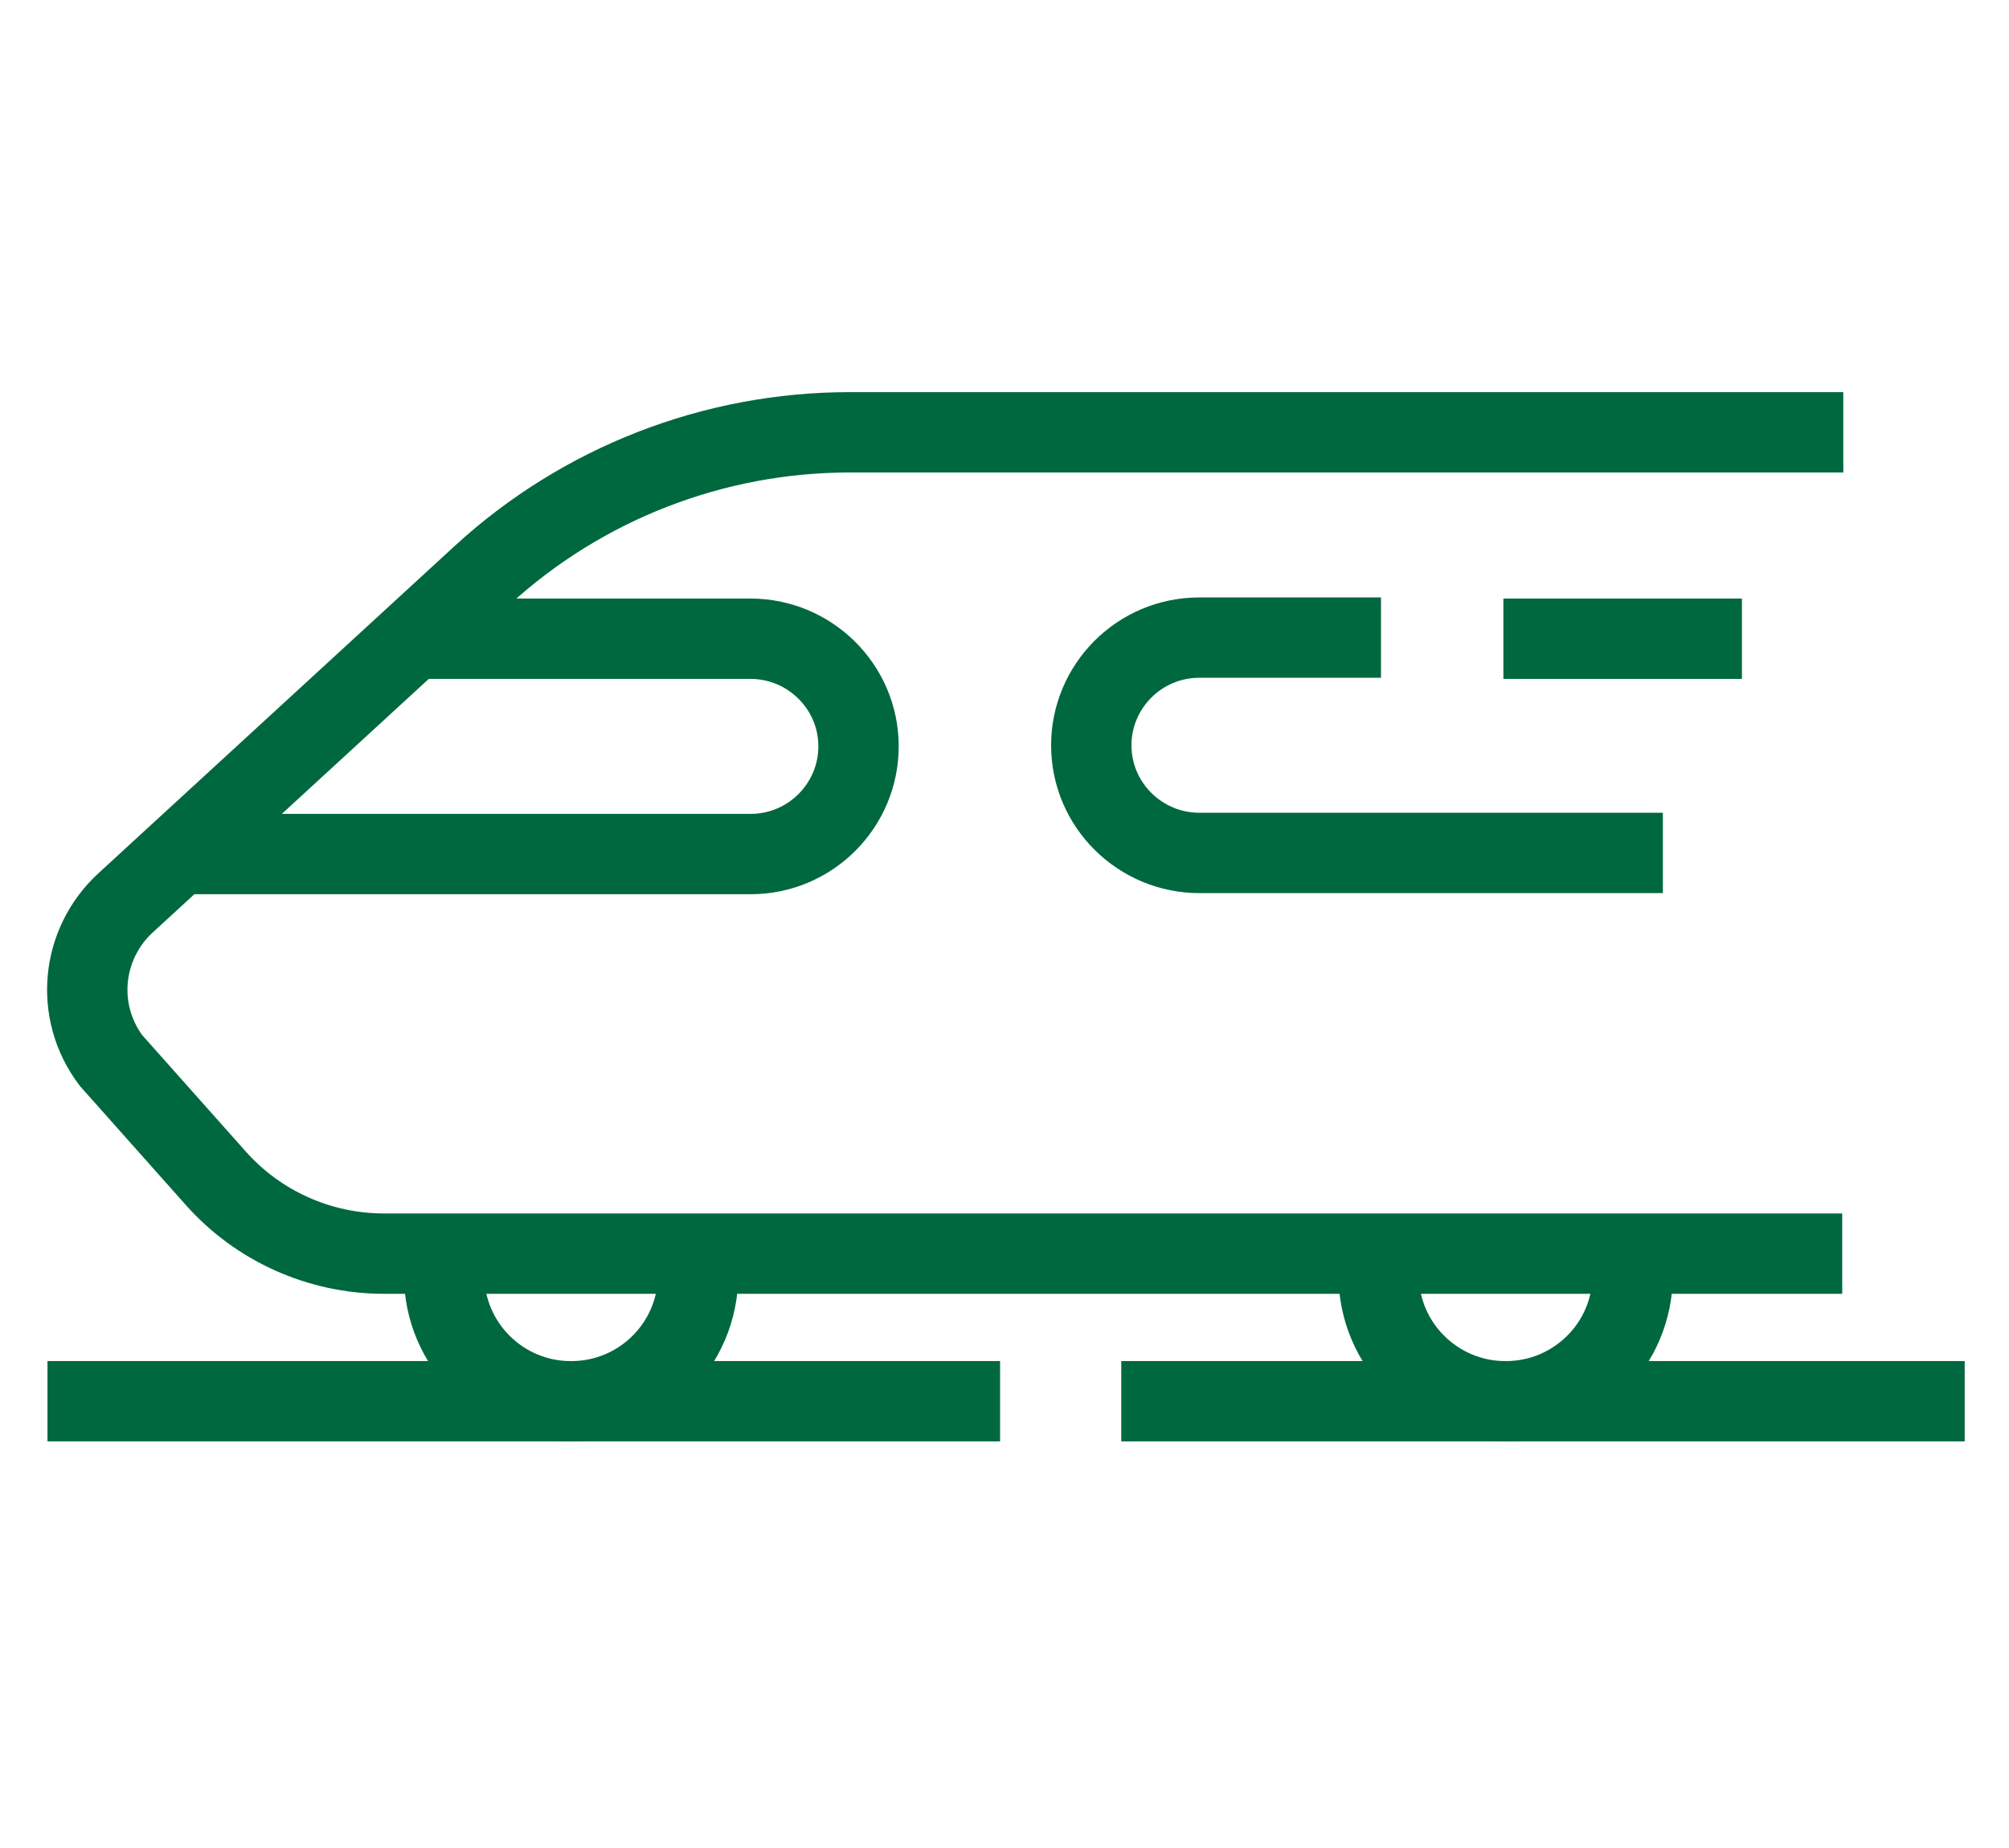
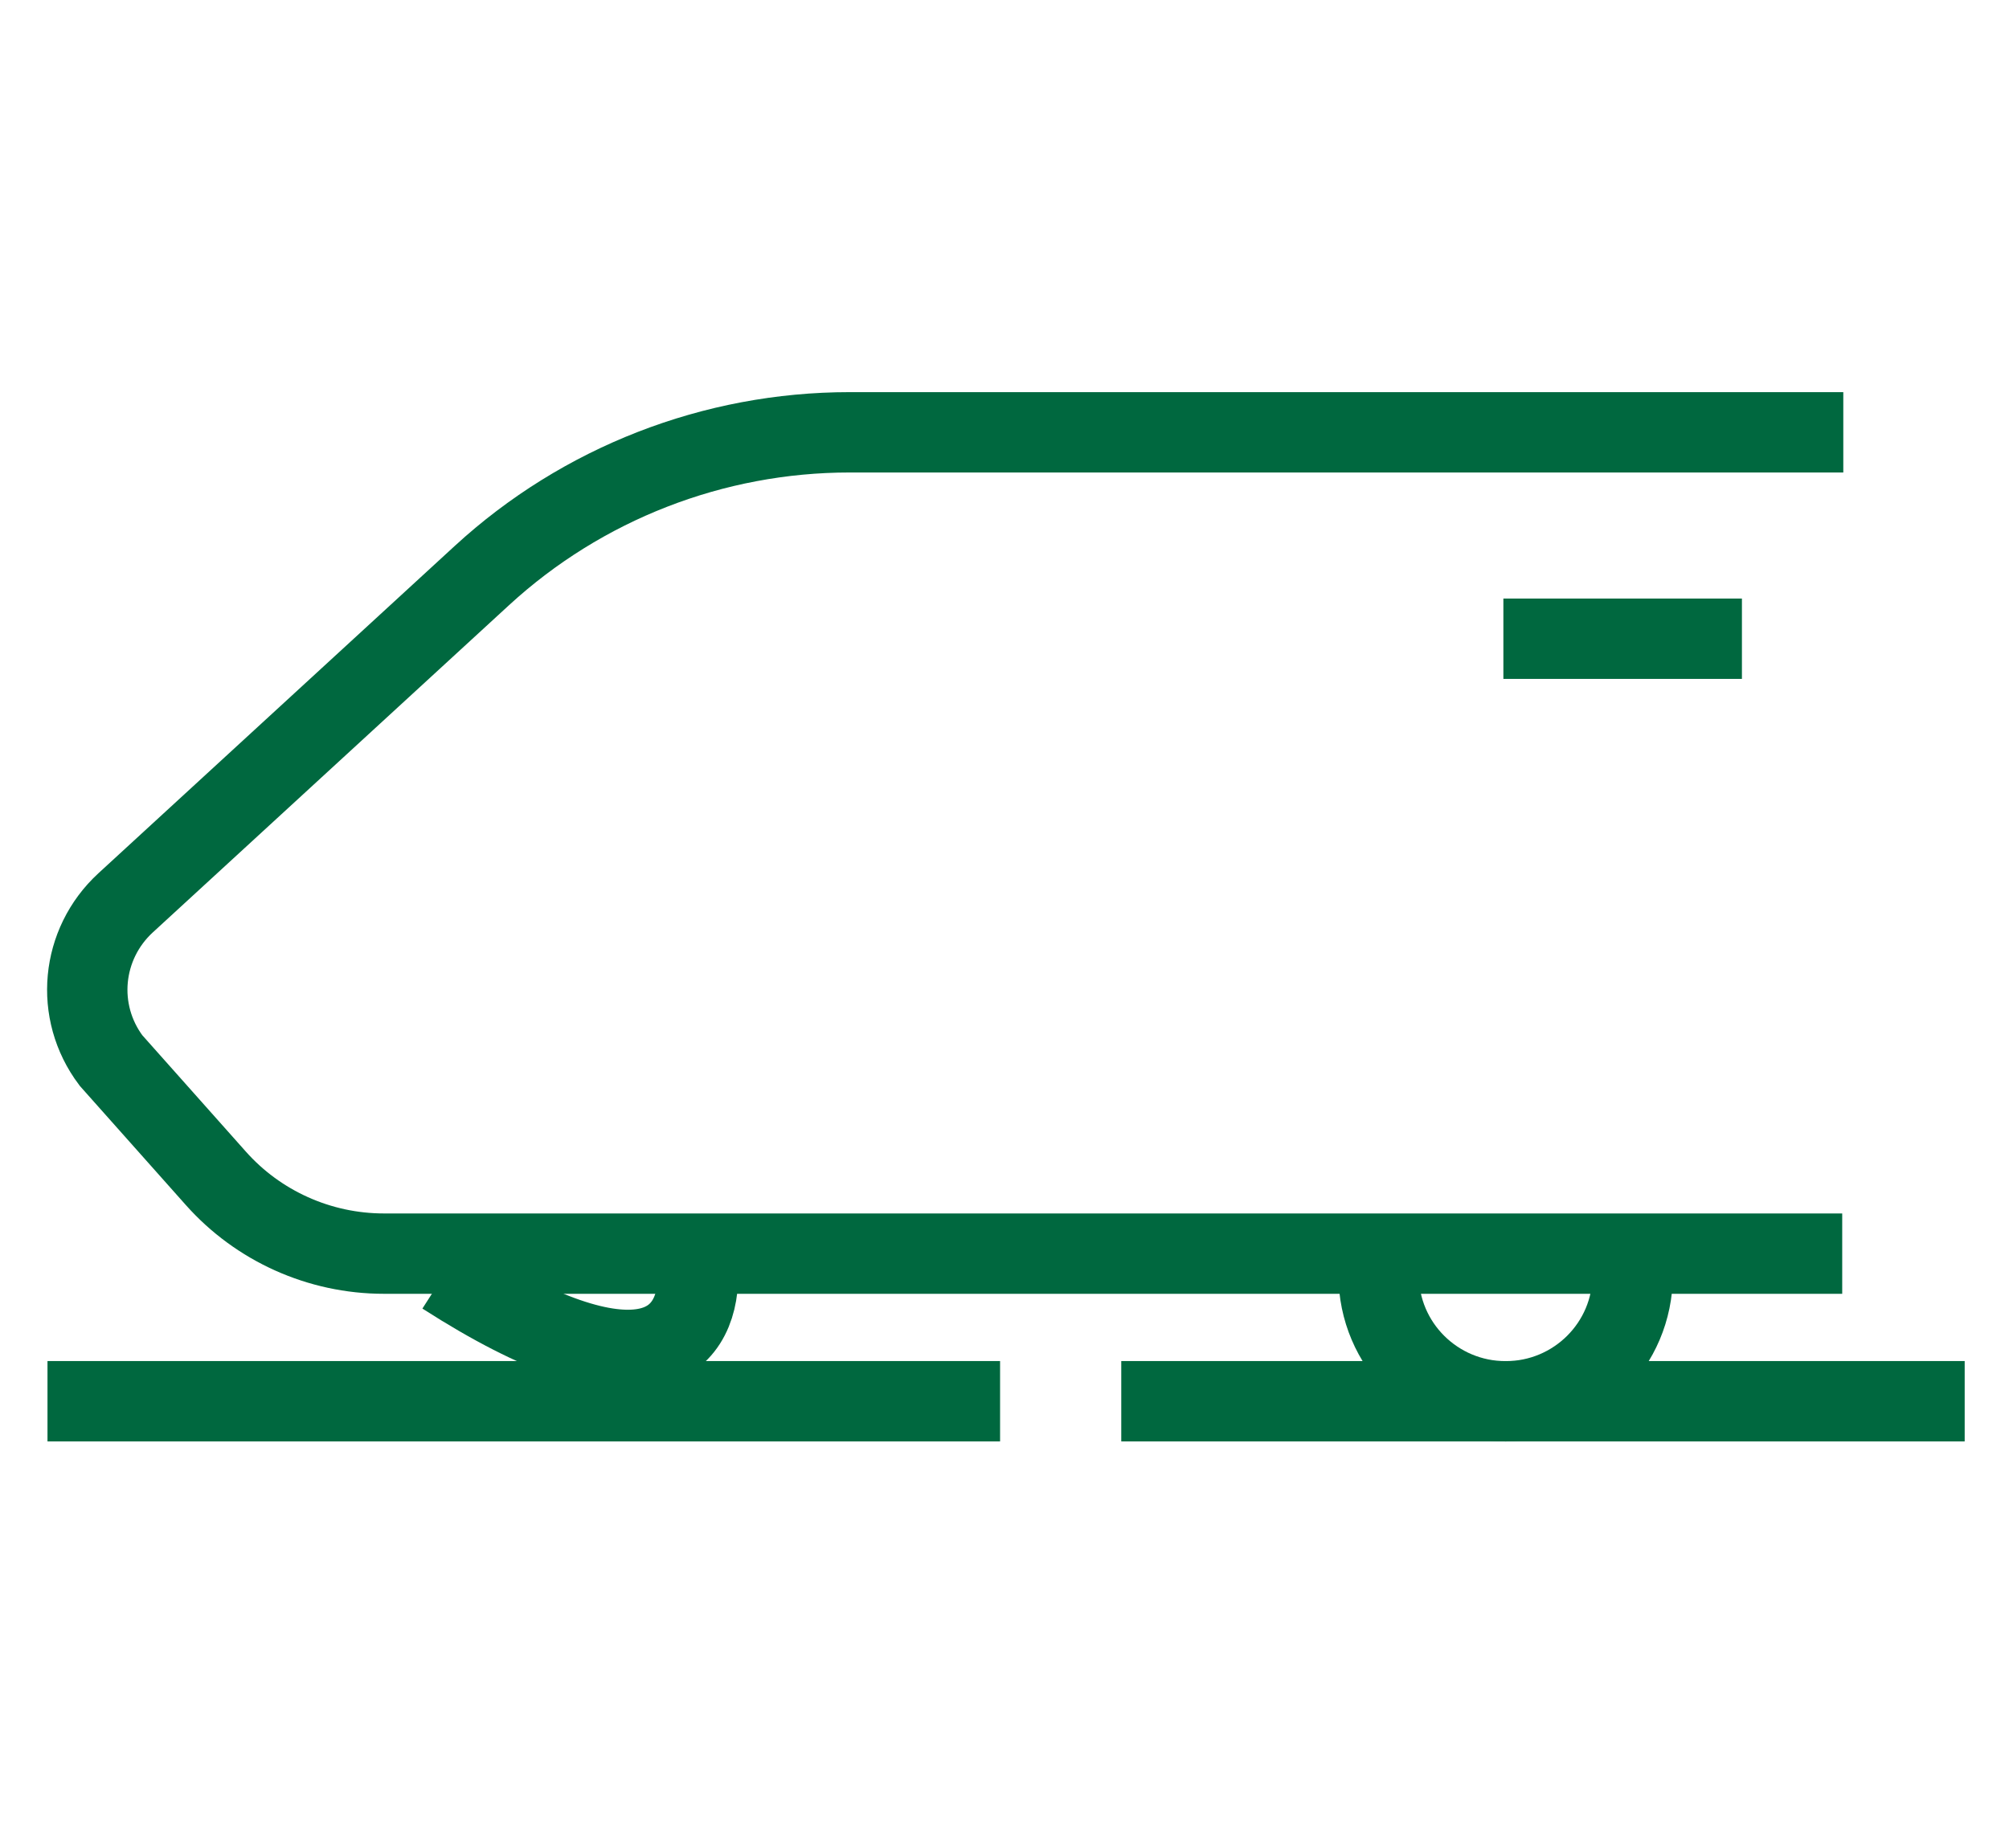
<svg xmlns="http://www.w3.org/2000/svg" width="50" height="46" viewBox="0 0 50 46" fill="none">
  <g clip-path="url(#clip0_4229_11922)">
    <path d="M44.849 31.205H9.556C7.948 31.205 6.423 30.515 5.369 29.327L2.763 26.398C1.849 25.183 2.015 23.497 3.124 22.475L11.995 14.325C14.491 12.032 17.762 10.761 21.145 10.761H44.876" stroke="#00683F" stroke-width="2" stroke-miterlimit="10" stroke-linecap="square" />
-     <path d="M10.971 15.899H18.678C20.147 15.899 21.367 17.087 21.367 18.579C21.367 20.044 20.175 21.259 18.678 21.259H5.426" stroke="#00683F" stroke-width="2" stroke-miterlimit="10" stroke-linecap="square" />
    <path d="M42.353 15.899H38.416" stroke="#00683F" stroke-width="2" stroke-miterlimit="10" stroke-linecap="square" />
-     <path d="M40.385 21.231H29.849C28.38 21.231 27.16 20.043 27.16 18.551C27.16 17.087 28.352 15.871 29.849 15.871H33.37" stroke="#00683F" stroke-width="2" stroke-miterlimit="10" stroke-linecap="square" />
-     <path d="M11.053 31.731C11.053 33.472 12.467 34.881 14.213 34.881C15.96 34.881 17.374 33.472 17.374 31.731" stroke="#00683F" stroke-width="2" stroke-miterlimit="10" />
+     <path d="M11.053 31.731C15.96 34.881 17.374 33.472 17.374 31.731" stroke="#00683F" stroke-width="2" stroke-miterlimit="10" />
    <path d="M34.312 31.731C34.312 33.472 35.726 34.881 37.473 34.881C39.22 34.881 40.634 33.472 40.634 31.731" stroke="#00683F" stroke-width="2" stroke-miterlimit="10" />
    <path d="M28.906 34.879H47.897" stroke="#00683F" stroke-width="2" stroke-miterlimit="10" stroke-linecap="square" />
    <path d="M2.182 34.879H23.89" stroke="#00683F" stroke-width="2" stroke-miterlimit="10" stroke-linecap="square" />
  </g>
  <defs>
    <clipPath id="clip0_4229_11922">
      <rect width="50" height="46" fill="white" />
    </clipPath>
  </defs>
</svg>